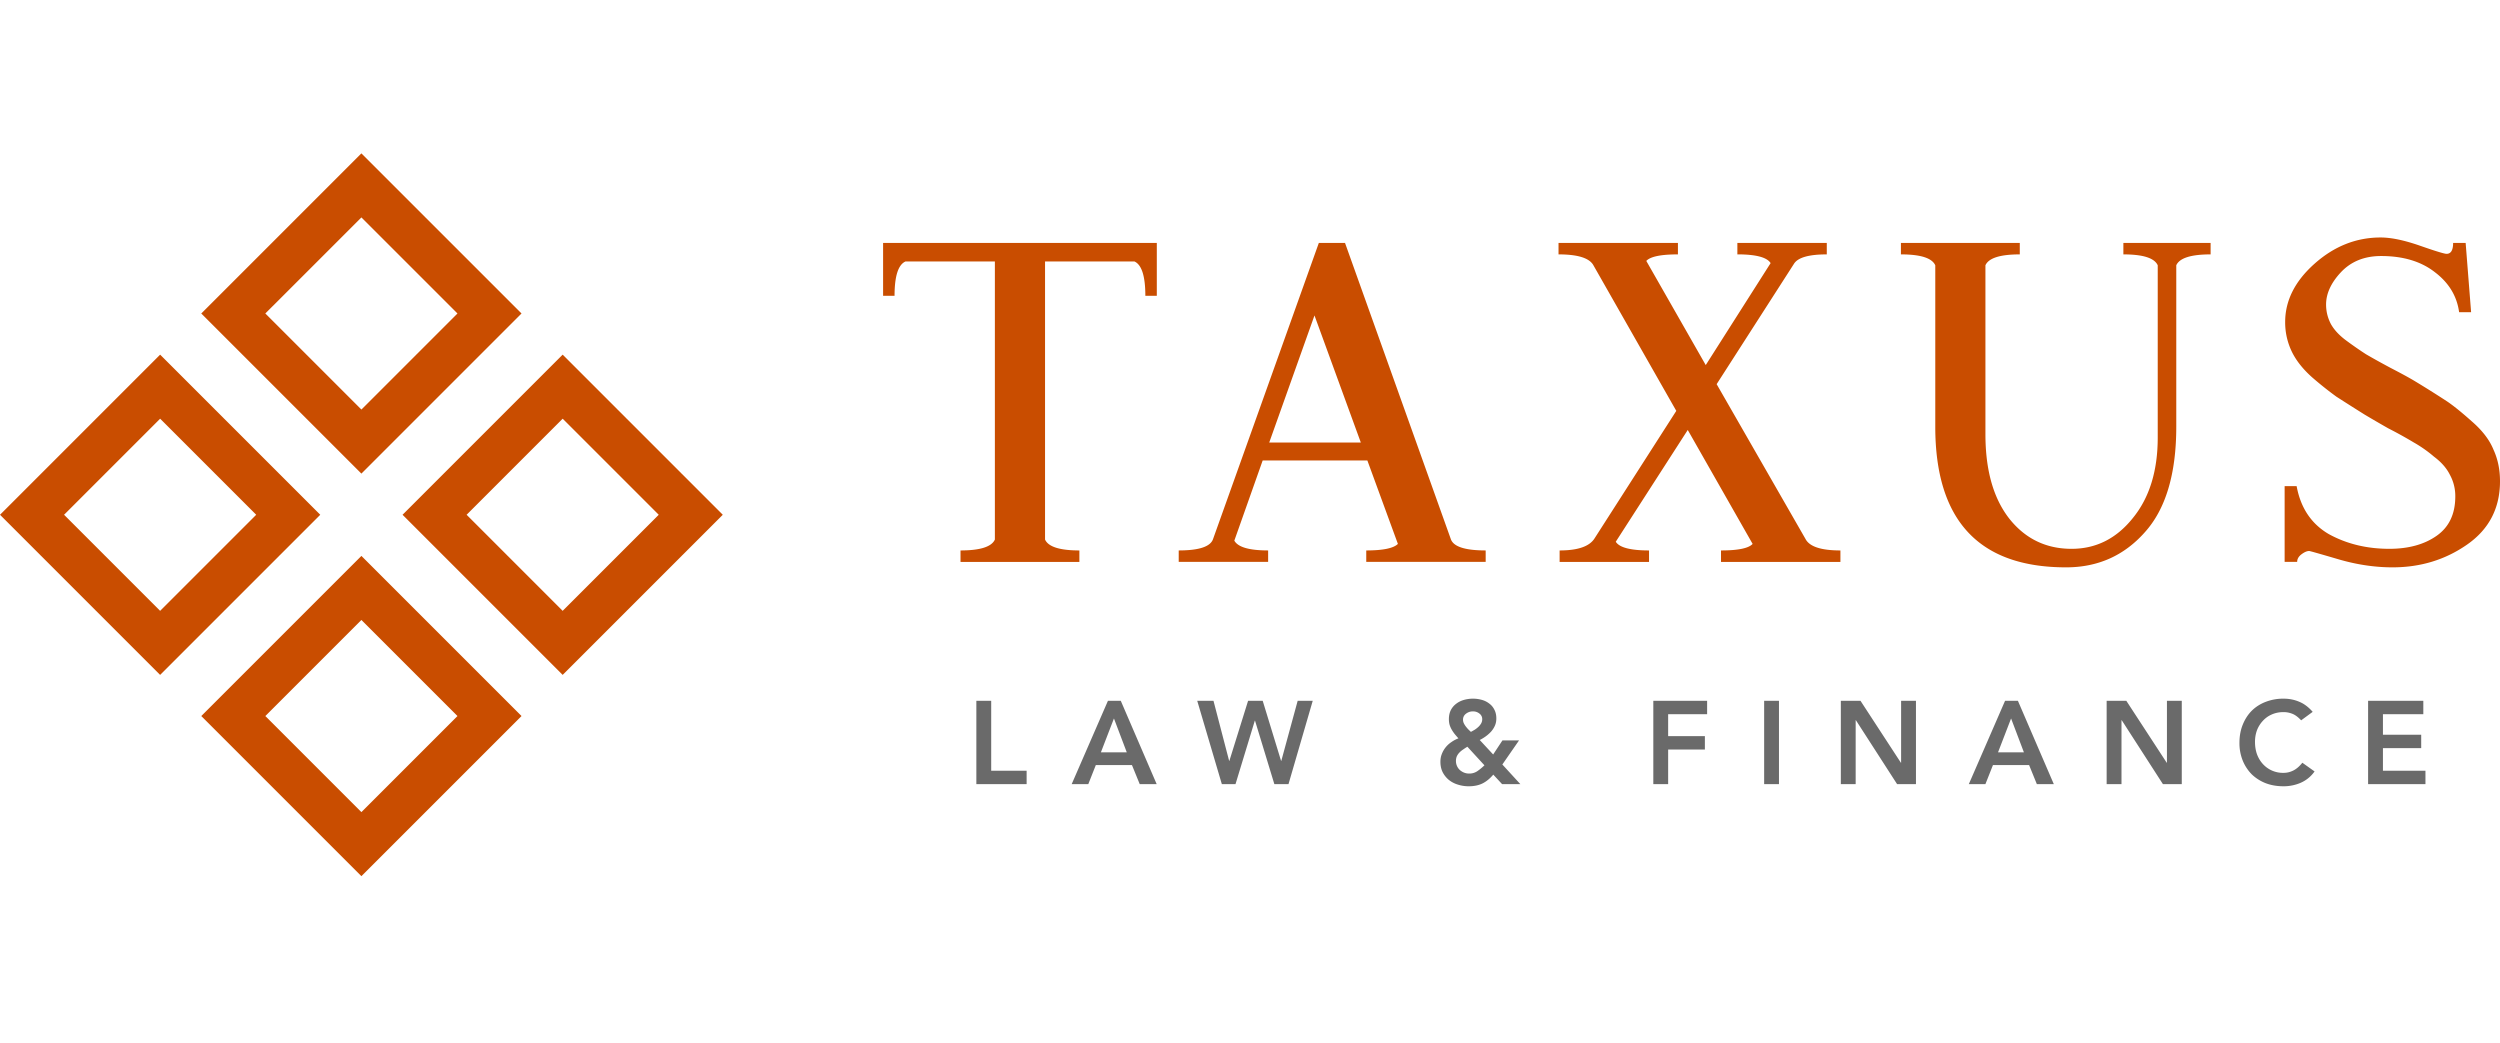
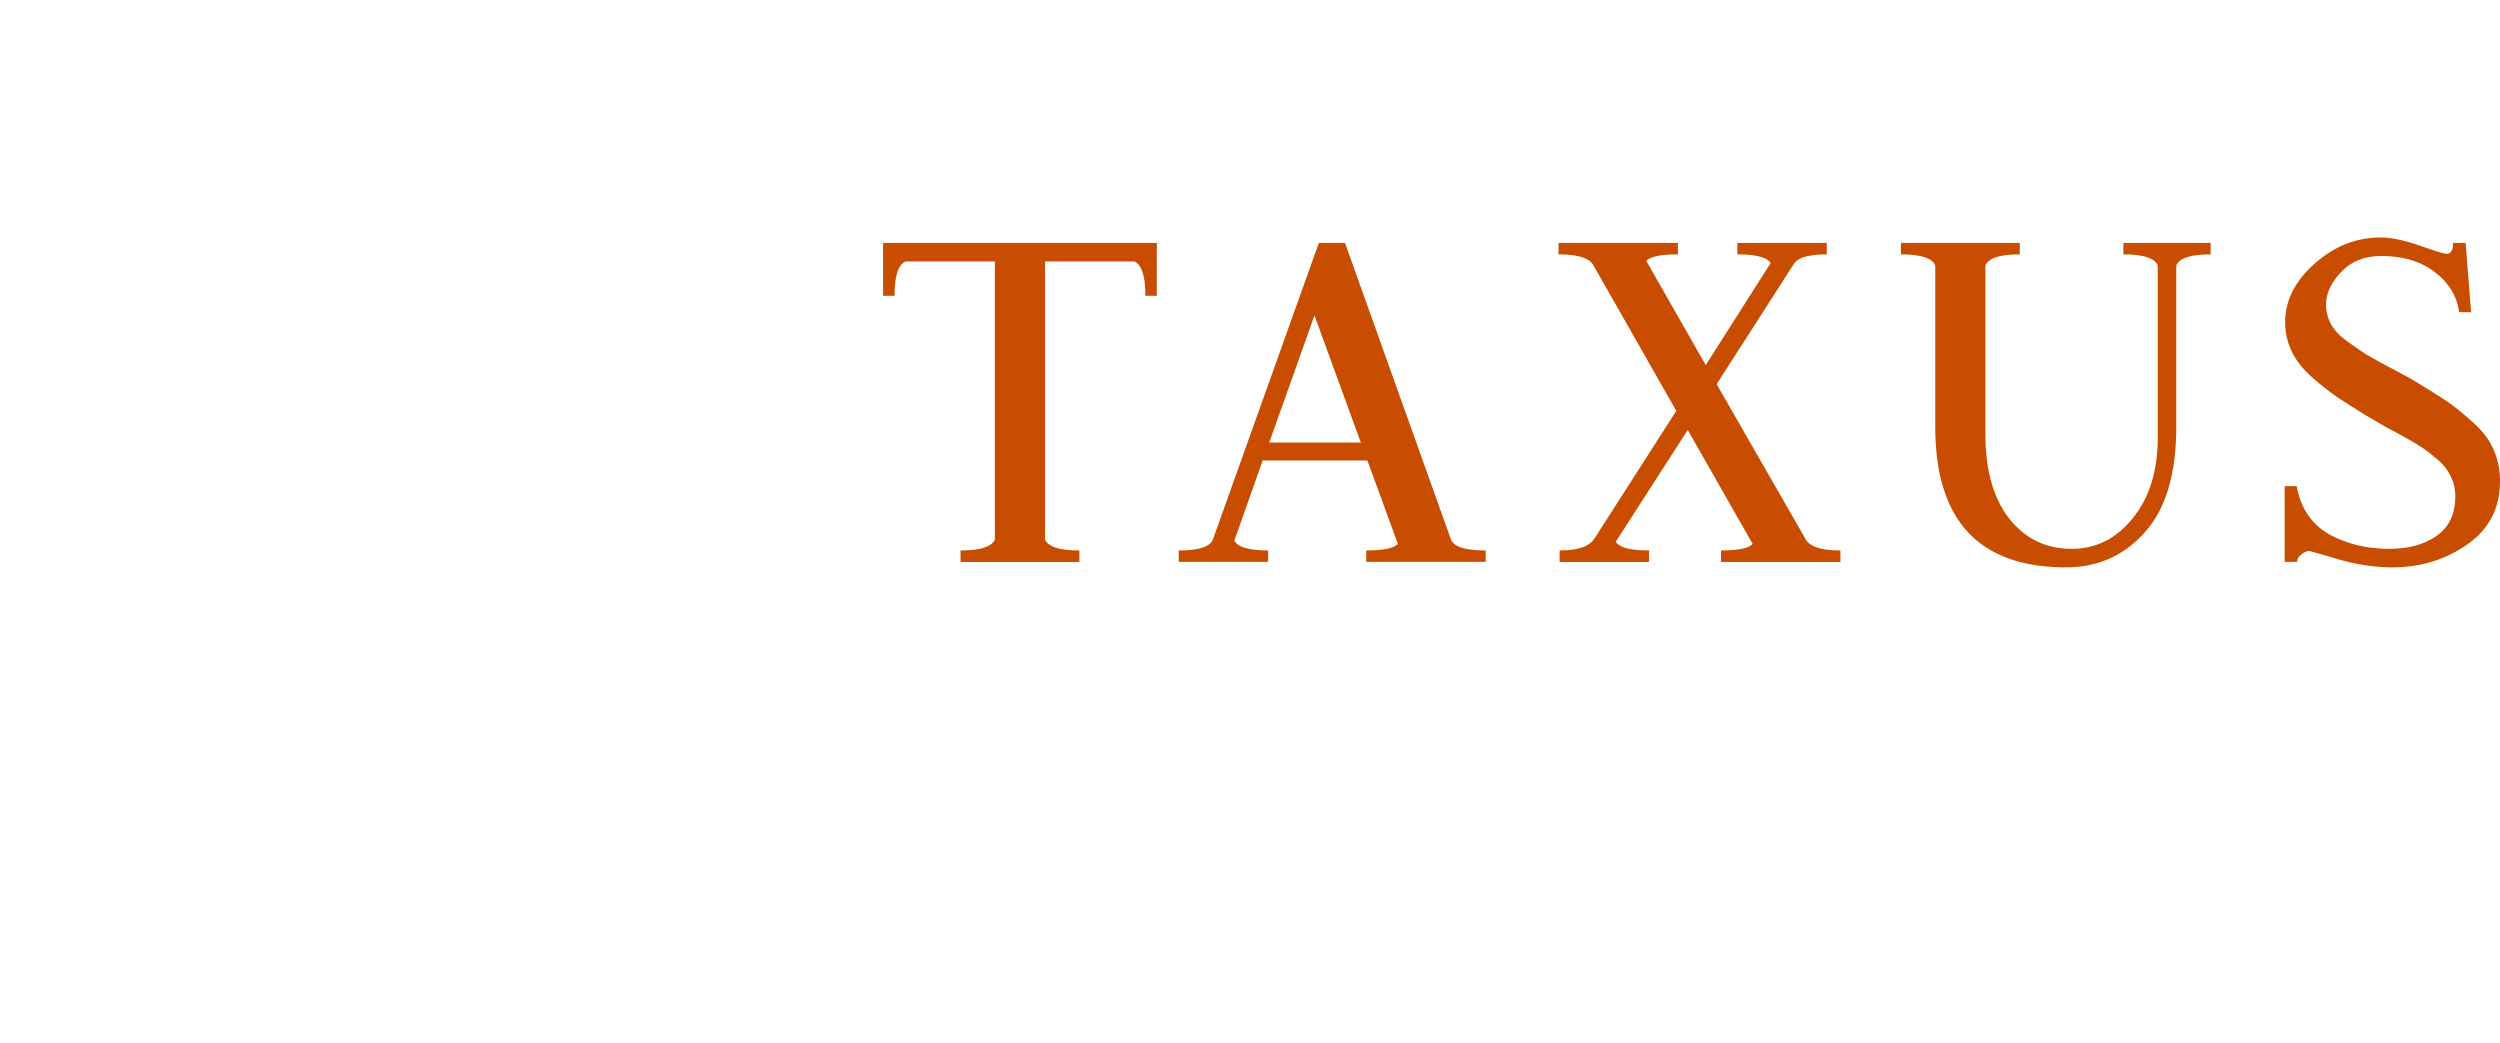
<svg xmlns="http://www.w3.org/2000/svg" width="163" height="68" viewBox="0 0 163 68" fill="none">
-   <path fill-rule="evenodd" clip-rule="evenodd" d="M30.422 33.563l6.263 6.264 6.264-6.264-6.264-6.264-6.263 6.264zm6.263 10.44l10.44-10.44-10.44-10.44-10.439 10.44 10.44 10.44zM17.3 46.686l6.263 6.264 6.264-6.264-6.264-6.264-6.264 6.264zm6.263 10.44l10.44-10.44-10.44-10.44-10.44 10.44 10.44 10.44zM17.3 20.44l6.263 6.263 6.264-6.264-6.264-6.263-6.264 6.263zm6.263 10.439l10.44-10.44L23.562 10l-10.44 10.44 10.44 10.439zM4.176 33.563l6.264 6.264 6.264-6.264-6.264-6.264-6.264 6.264zm6.264 10.44l10.44-10.44-10.44-10.44L0 33.564l10.44 10.44z" fill="#C94D00" />
  <path d="M57.578 15.84h17.846v3.448h-.747c0-1.28-.237-2.027-.71-2.24h-5.83v18.13c.213.474.96.711 2.239.711v.747h-7.75v-.747c1.28 0 2.027-.237 2.24-.71v-18.13h-5.83c-.474.212-.711.959-.711 2.239h-.747v-3.449zM89.08 36.636v-.747c1.091 0 1.778-.142 2.063-.426l-1.991-5.44h-6.826l-1.848 5.226c.237.427.972.64 2.204.64v.747h-5.83v-.747c1.327 0 2.074-.248 2.24-.746l6.896-19.304h1.707l6.896 19.304c.166.498.924.746 2.275.746v.747h-7.785zm-3.376-16.069l-2.95 8.284h5.971l-3.021-8.284zm23.697-4.727v.746c-1.114 0-1.801.142-2.062.427l3.875 6.79 4.23-6.648c-.237-.38-.959-.57-2.168-.57v-.746h5.83v.747c-1.161 0-1.872.201-2.133.604l-5.048 7.857 5.795 10.096c.26.498 1.019.746 2.275.746v.747h-7.786v-.747c1.114 0 1.802-.142 2.062-.426l-4.23-7.43-4.693 7.288c.237.379.96.568 2.169.568v.747h-5.83v-.747c1.185 0 1.943-.26 2.275-.782l5.332-8.318-5.403-9.492c-.261-.474-1.019-.711-2.275-.711v-.747h7.785zm25.666 19.943c1.588 0 2.915-.664 3.982-1.991 1.09-1.327 1.635-3.081 1.635-5.261V17.297c-.213-.474-.96-.711-2.24-.711v-.747h5.688v.747c-1.279 0-2.026.237-2.239.71V27.82c0 3.08-.688 5.38-2.062 6.896-1.351 1.517-3.057 2.275-5.119 2.275-5.688 0-8.532-3.057-8.532-9.171V17.297c-.214-.474-.96-.711-2.24-.711v-.747h7.75v.747c-1.28 0-2.026.237-2.24.71v11.021c0 2.347.522 4.183 1.565 5.51 1.042 1.304 2.393 1.956 4.052 1.956zm20.93 1.208c-1.162 0-2.347-.177-3.555-.533-1.209-.355-1.837-.533-1.884-.533-.143 0-.309.071-.498.213-.19.142-.285.308-.285.498h-.817v-4.942h.782c.261 1.423.96 2.465 2.097 3.129 1.162.64 2.477.96 3.946.96 1.256 0 2.287-.285 3.093-.854.806-.568 1.209-1.422 1.209-2.559a2.88 2.88 0 00-.356-1.422c-.213-.427-.557-.818-1.031-1.173a8.353 8.353 0 00-1.315-.924 27.97 27.97 0 00-1.671-.925 88.902 88.902 0 01-1.528-.888 181.7 181.7 0 01-1.849-1.174 23.075 23.075 0 01-1.564-1.244c-.616-.545-1.067-1.114-1.351-1.706a4.384 4.384 0 01-.427-1.92c0-1.398.64-2.666 1.92-3.804 1.28-1.137 2.714-1.706 4.302-1.706.687 0 1.54.178 2.559.533 1.019.356 1.6.533 1.742.533.284 0 .427-.237.427-.71h.817l.356 4.514h-.782c-.143-1.043-.664-1.908-1.565-2.595-.9-.71-2.073-1.066-3.519-1.066-1.09 0-1.967.355-2.631 1.066-.64.687-.959 1.386-.959 2.098 0 .45.106.876.319 1.28.214.378.546.734.996 1.066.45.332.877.628 1.28.889.403.236.936.533 1.599.888.688.356 1.209.64 1.565.853a70.16 70.16 0 012.097 1.316c.427.284.972.723 1.635 1.315.688.593 1.162 1.209 1.422 1.849.285.616.427 1.303.427 2.062 0 1.753-.711 3.128-2.133 4.123-1.422.996-3.046 1.493-4.87 1.493z" fill="#C94D00" />
-   <path d="M63.658 45.692h.968v4.56h2.31v.875h-3.278v-5.435zm8.58 0h.837l2.341 5.435h-1.105l-.507-1.244h-2.357l-.491 1.244h-1.083l2.365-5.435zm1.228 3.362l-.837-2.21-.852 2.21h1.689zm4.594-3.362h1.059l1.02 3.915h.016l1.22-3.915h.953l1.197 3.915h.016l1.067-3.915h.982l-1.581 5.435h-.921l-1.26-4.138h-.015l-1.259 4.138h-.89l-1.605-5.435zm19.893 4.153l1.175 1.282h-1.19l-.576-.622c-.22.261-.456.453-.706.576-.251.123-.55.184-.899.184-.24 0-.473-.036-.698-.107a1.75 1.75 0 01-.584-.3 1.603 1.603 0 01-.407-.499c-.102-.2-.153-.43-.153-.69 0-.185.03-.354.092-.507a1.616 1.616 0 01.622-.776c.143-.102.297-.184.46-.245a10.736 10.736 0 01-.245-.284 2.503 2.503 0 01-.192-.285 1.582 1.582 0 01-.138-.314 1.398 1.398 0 01-.046-.369c0-.22.04-.414.123-.583a1.19 1.19 0 01.345-.415c.143-.112.31-.197.499-.253a2.173 2.173 0 011.175-.008c.184.051.345.13.483.238.144.103.256.236.338.4.087.163.13.355.13.575 0 .17-.03.325-.092.468a1.532 1.532 0 01-.245.384c-.103.113-.22.218-.353.315a2.851 2.851 0 01-.392.238l.875.944.607-.92h1.082l-1.09 1.573zm-1.912-3.462a.715.715 0 00-.46.153.467.467 0 00-.192.392.54.54 0 00.046.215c.03.066.072.135.123.207.05.066.105.13.161.192.061.061.123.12.184.176.077-.04.159-.087.246-.138a1.69 1.69 0 00.238-.184.958.958 0 00.184-.23.553.553 0 00.07-.277.437.437 0 00-.177-.36.642.642 0 00-.423-.146zm-.368 2.303a4.88 4.88 0 00-.269.176c-.087.057-.166.12-.238.192a.938.938 0 00-.176.246.766.766 0 00-.062.315.796.796 0 00.254.59.955.955 0 00.276.17.88.88 0 00.33.061.93.93 0 00.553-.169c.159-.112.307-.235.445-.368l-1.113-1.213zm12.123-2.994h3.508v.875h-2.541v1.428h2.395v.875h-2.395v2.257h-.967v-5.435zm7.226 0h.967v5.435h-.967v-5.435zm5 0h1.282l2.633 4.038h.015v-4.038h.968v5.435h-1.229l-2.687-4.169h-.015v4.169h-.967v-5.435zm10.708 0h.837l2.342 5.435h-1.106l-.506-1.244h-2.357l-.492 1.244h-1.082l2.364-5.435zm1.229 3.362l-.837-2.21-.852 2.21h1.689zm5.394-3.362h1.282l2.634 4.038h.015v-4.038h.967v5.435h-1.228l-2.687-4.169h-.015v4.169h-.968v-5.435zm12.682 1.274c-.2-.215-.394-.358-.583-.43a1.54 1.54 0 00-.561-.107c-.281 0-.537.05-.768.153a1.689 1.689 0 00-.583.415 1.885 1.885 0 00-.384.614c-.087.235-.13.489-.13.76 0 .292.043.56.13.806.092.246.22.458.384.637a1.763 1.763 0 001.351.576c.22 0 .433-.051.637-.154.21-.107.405-.276.584-.506l.798.568a2.172 2.172 0 01-.898.737 2.8 2.8 0 01-1.129.23c-.419 0-.806-.066-1.159-.2a2.768 2.768 0 01-.906-.575 2.74 2.74 0 01-.591-.898 3.023 3.023 0 01-.215-1.16c0-.435.072-.829.215-1.182.144-.358.341-.663.591-.913.256-.251.558-.443.906-.576a3.16 3.16 0 011.159-.208c.369 0 .709.067 1.022.2.317.128.611.348.882.66l-.752.553zm4.365-1.274h3.6v.875h-2.633v1.336h2.495v.875h-2.495v1.474h2.772v.875H154.4v-5.435z" fill="#6A6A6A" />
</svg>